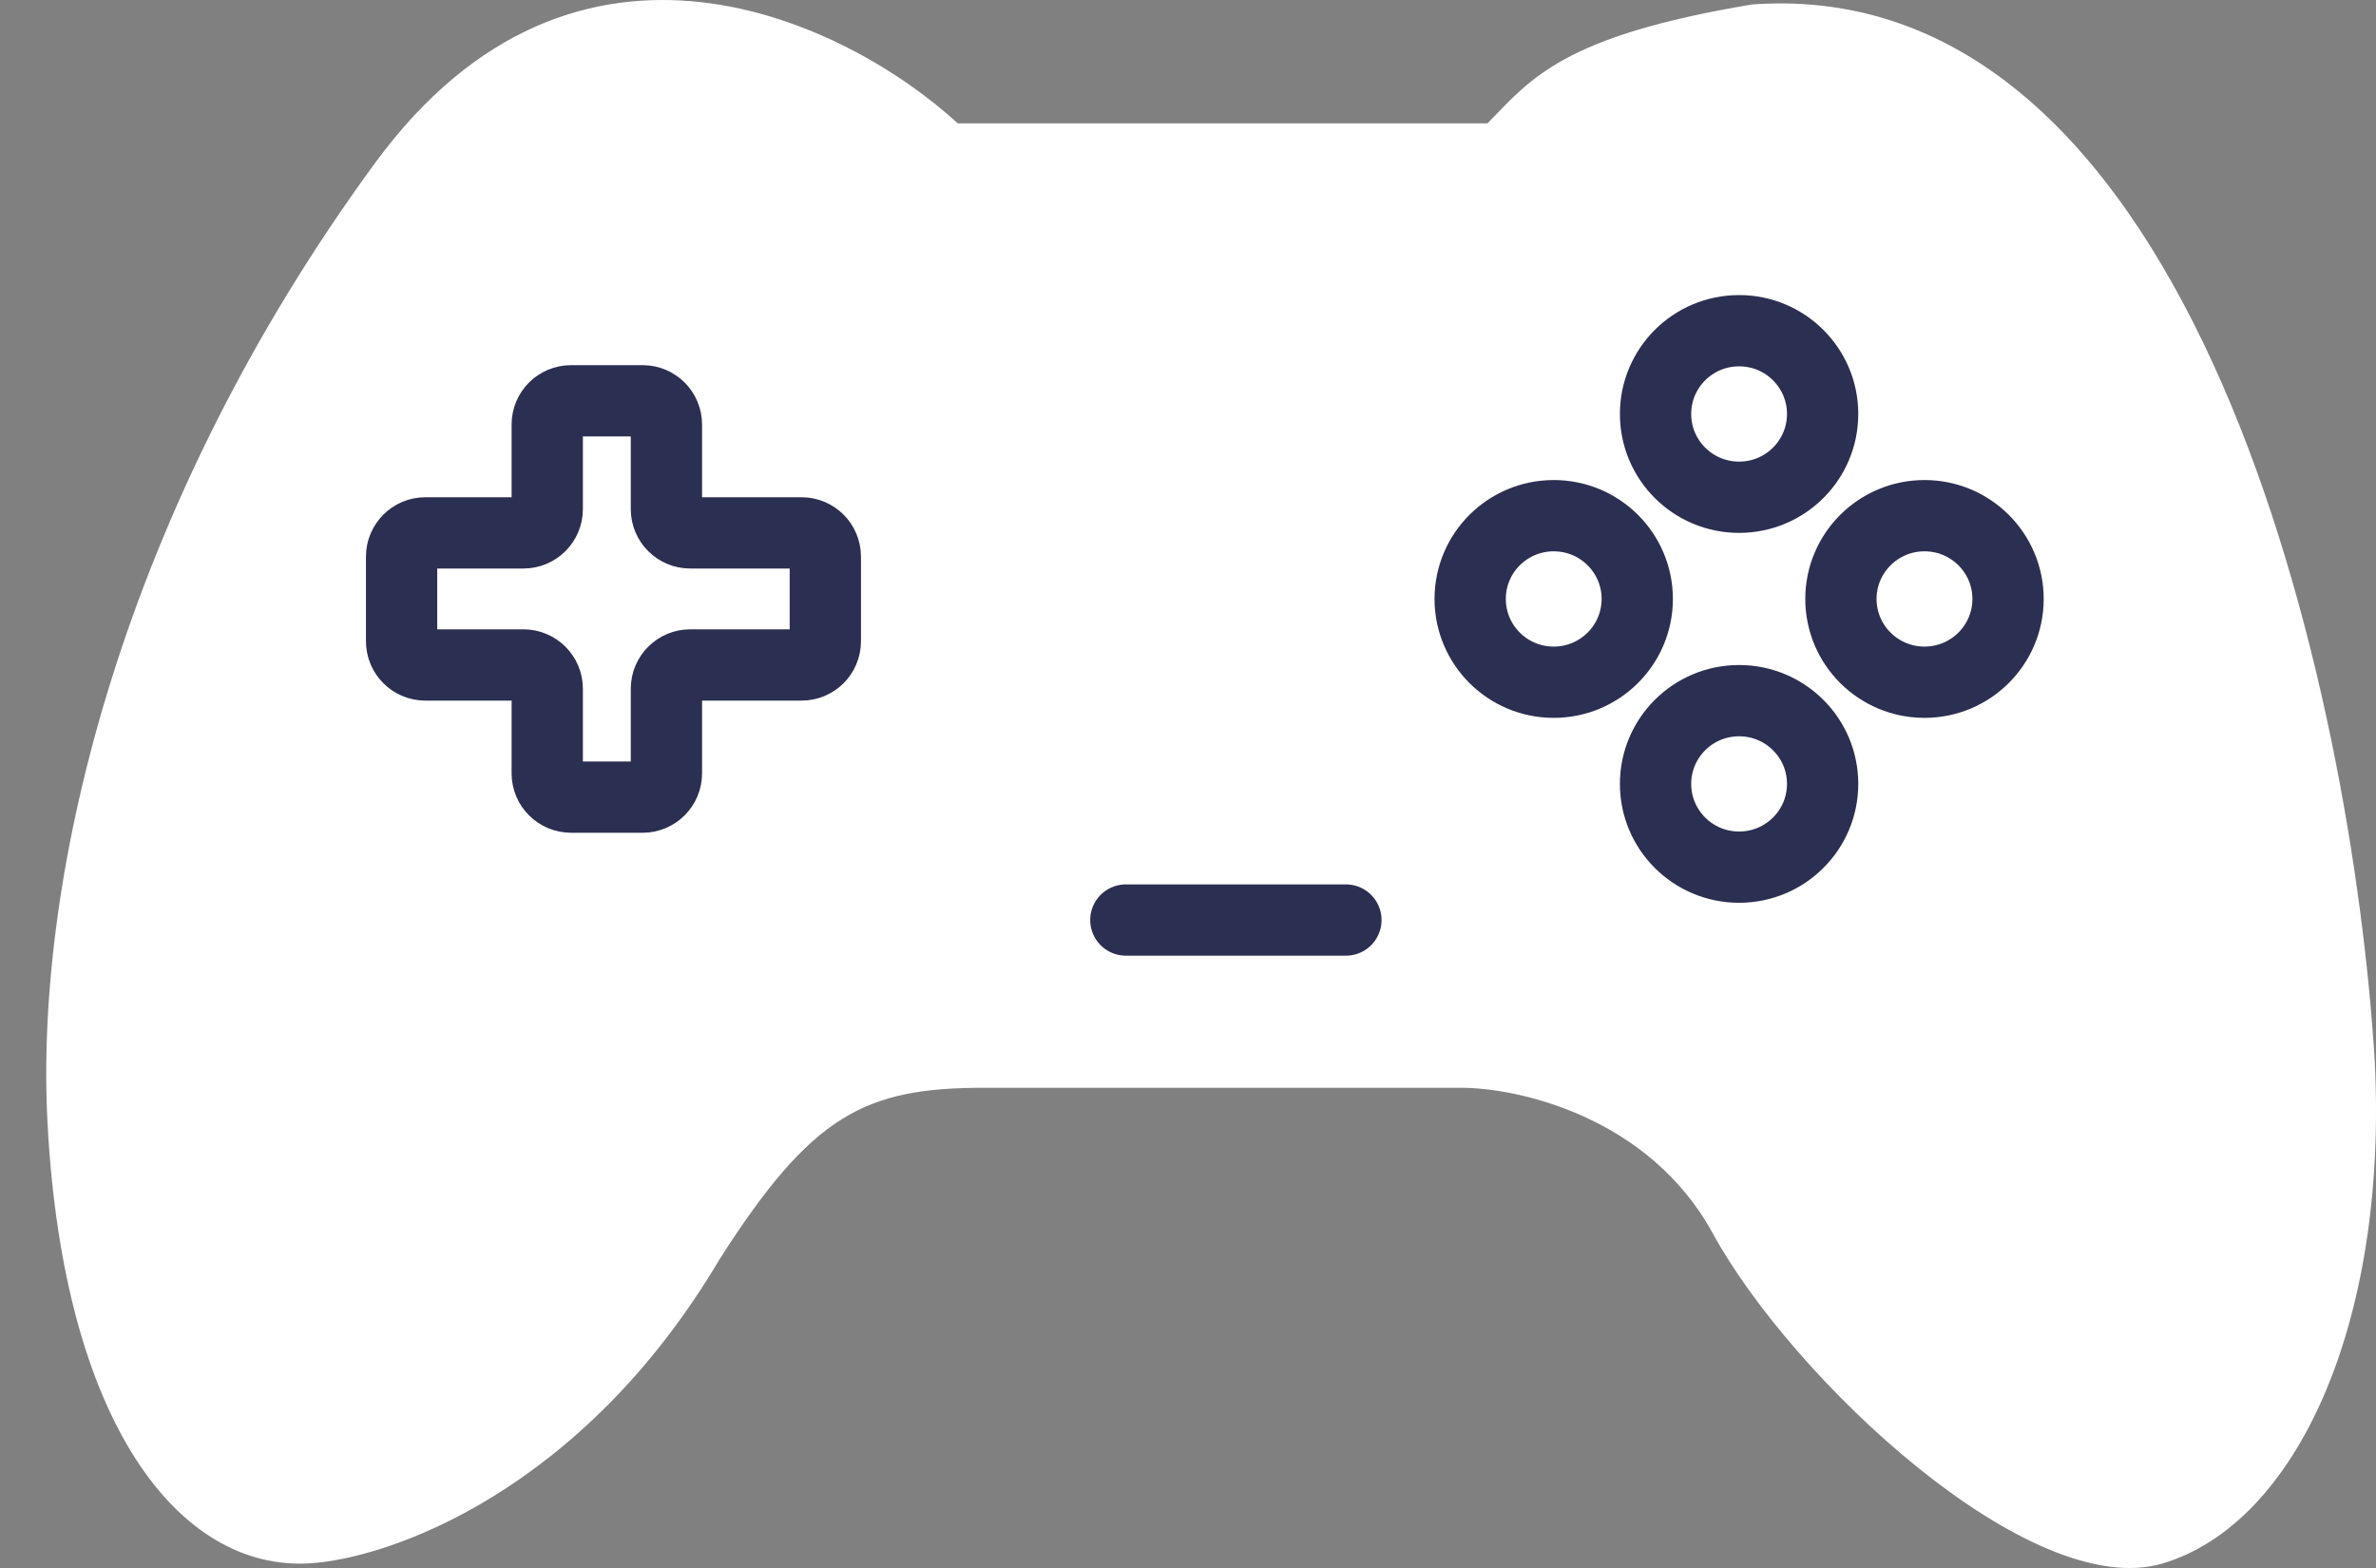
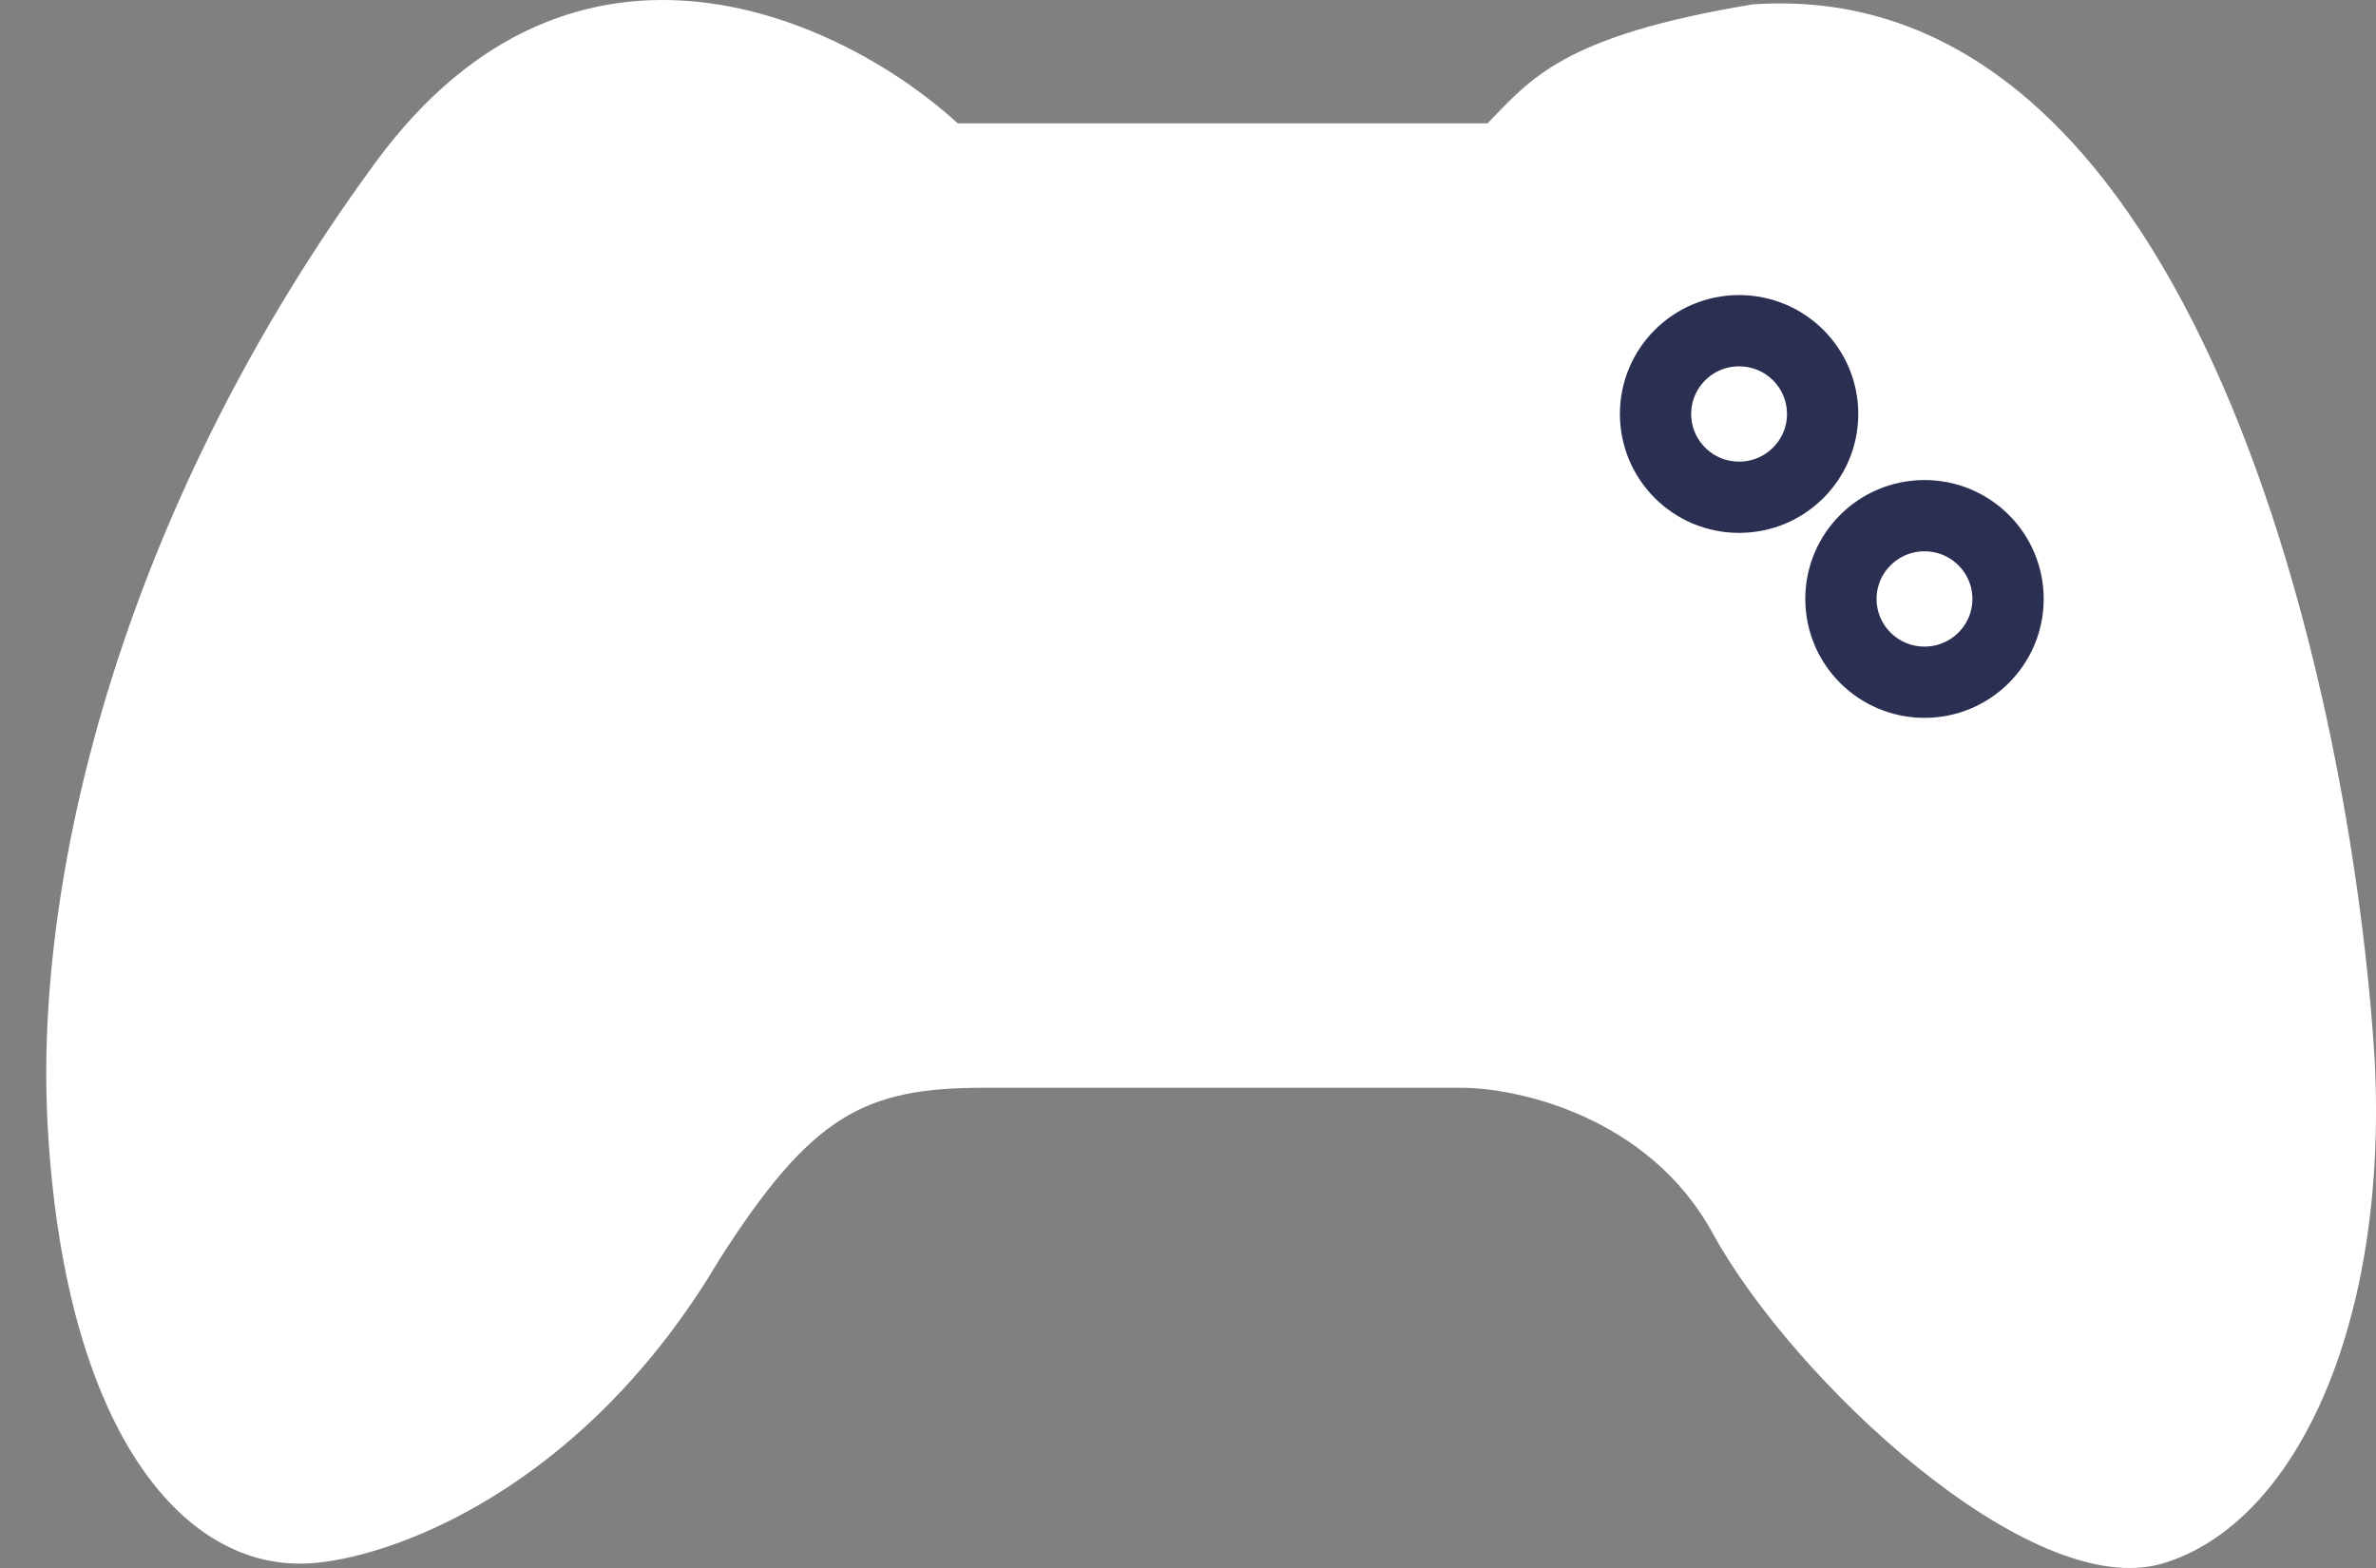
<svg xmlns="http://www.w3.org/2000/svg" width="50" height="33" viewBox="0 0 50 33" fill="none">
  <rect x="0" y="0" width="50" height="33" fill="#808080" stroke="none" />
  <path d="M7.893 3.43C12.129 -2.354 17.833 0.464 20.155 2.596H31.302C32.212 1.668 32.863 0.76 36.876 0.093C46.239 -0.574 49.509 14.644 49.974 22.337C50.252 27.898 48.301 32.069 45.515 32.903C42.728 33.737 37.712 29.01 36.04 25.952C34.702 23.505 31.953 22.893 30.745 22.893H20.713C18.204 22.893 17.09 23.449 15.139 26.508C12.241 31.401 8.172 32.81 6.5 32.903C3.787 33.053 1.336 29.995 1 23.634C0.721 18.351 2.599 10.659 7.893 3.43Z" fill="white" />
-   <path d="M11.516 16.276V14.495C11.516 14.219 11.292 13.995 11.016 13.995H8.951C8.675 13.995 8.451 13.772 8.451 13.495V11.715C8.451 11.439 8.675 11.215 8.951 11.215H11.016C11.292 11.215 11.516 10.991 11.516 10.715V8.935C11.516 8.658 11.74 8.435 12.016 8.435H13.524C13.8 8.435 14.024 8.658 14.024 8.935V10.715C14.024 10.991 14.248 11.215 14.524 11.215H16.868C17.145 11.215 17.368 11.439 17.368 11.715V13.495C17.368 13.772 17.145 13.995 16.868 13.995H14.524C14.248 13.995 14.024 14.219 14.024 14.495V16.276C14.024 16.552 13.8 16.776 13.524 16.776H12.016C11.74 16.776 11.516 16.552 11.516 16.276Z" stroke="#2B2F51" stroke-width="1.5" />
-   <path d="M34.454 12.605C34.454 13.572 33.668 14.358 32.696 14.358C31.723 14.358 30.938 13.572 30.938 12.605C30.938 11.639 31.723 10.853 32.696 10.853C33.668 10.853 34.454 11.639 34.454 12.605Z" stroke="#2B2F51" stroke-width="1.5" />
  <path d="M42.257 12.605C42.257 13.572 41.471 14.358 40.499 14.358C39.526 14.358 38.74 13.572 38.74 12.605C38.74 11.639 39.526 10.853 40.499 10.853C41.471 10.853 42.257 11.639 42.257 12.605Z" stroke="#2B2F51" stroke-width="1.5" />
  <path d="M38.355 8.712C38.355 9.679 37.57 10.465 36.597 10.465C35.624 10.465 34.839 9.679 34.839 8.712C34.839 7.746 35.624 6.96 36.597 6.96C37.57 6.96 38.355 7.746 38.355 8.712Z" stroke="#2B2F51" stroke-width="1.5" />
-   <path d="M38.355 16.498C38.355 17.464 37.57 18.25 36.597 18.25C35.624 18.25 34.839 17.464 34.839 16.498C34.839 15.532 35.624 14.746 36.597 14.746C37.57 14.746 38.355 15.532 38.355 16.498Z" stroke="#2B2F51" stroke-width="1.5" />
-   <line x1="23.692" y1="19.363" x2="28.323" y2="19.363" stroke="#2B2F51" stroke-width="1.5" stroke-linecap="round" />
</svg>